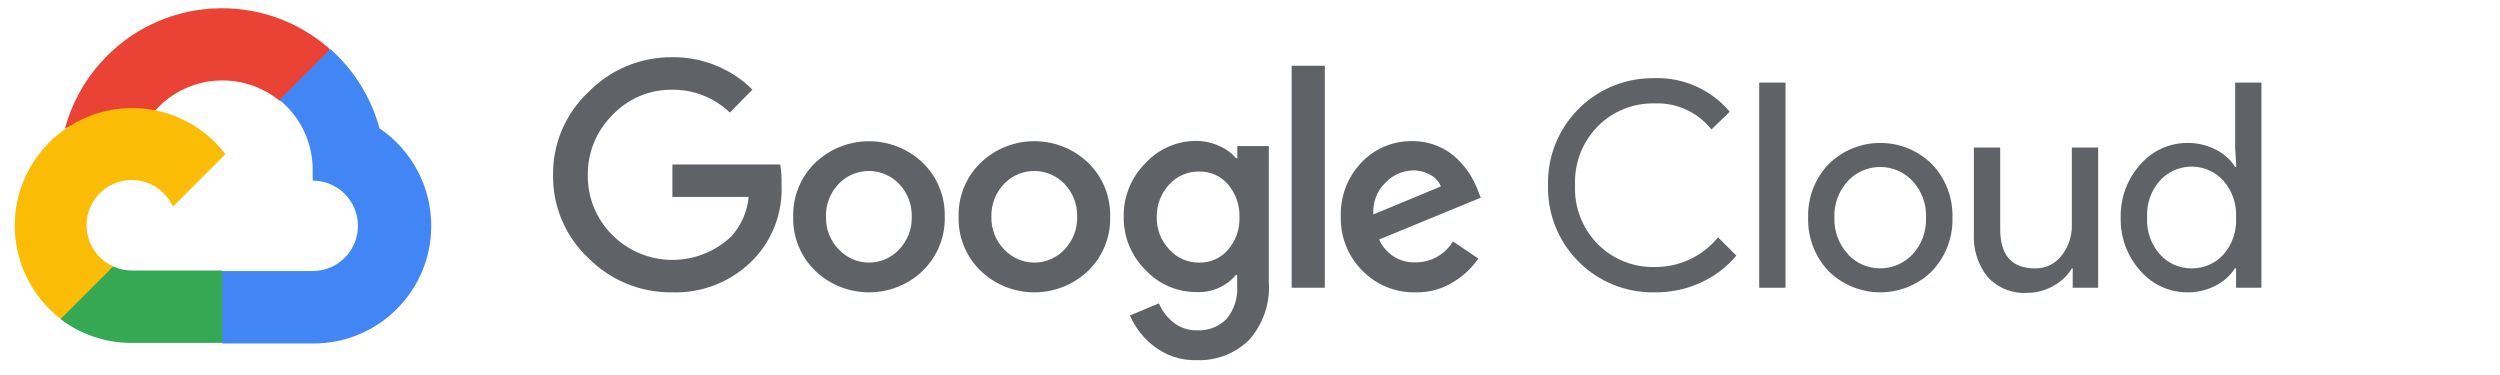
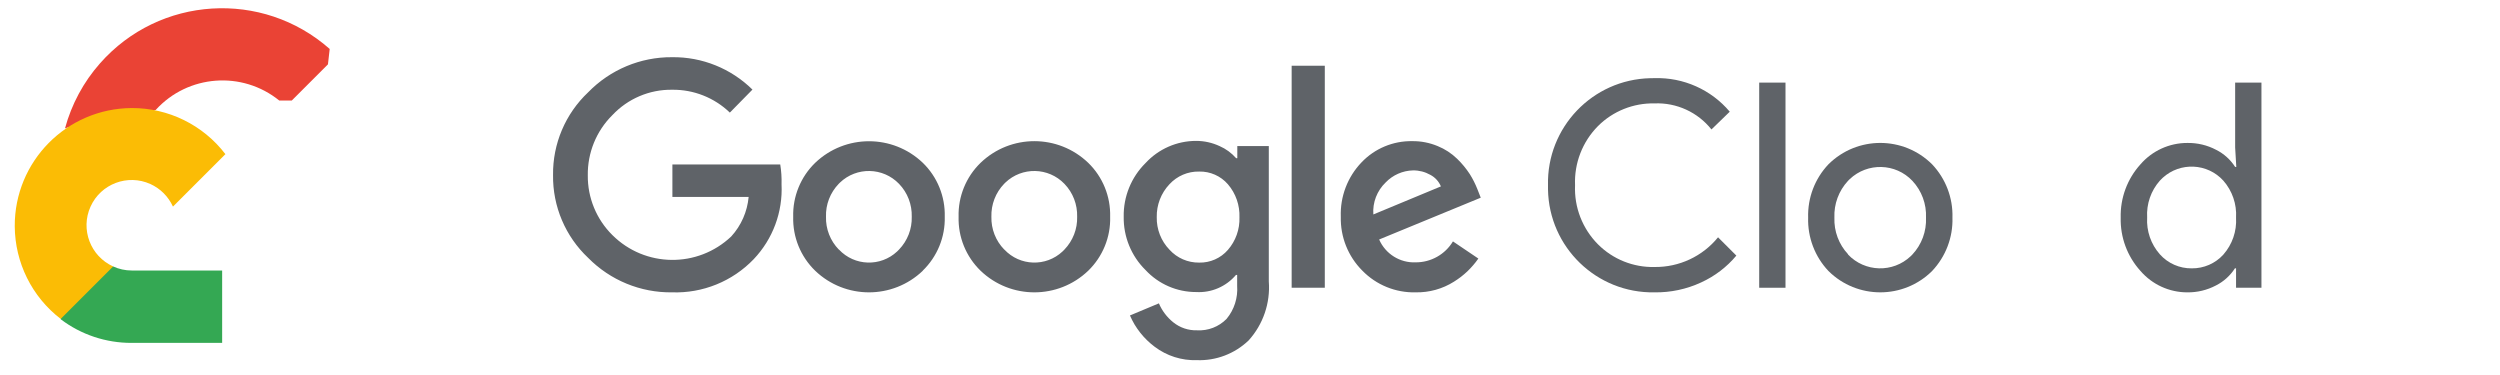
<svg xmlns="http://www.w3.org/2000/svg" version="1.2" viewBox="0 0 5000 750" width="5000" height="750">
  <title>google-cloud-platform</title>
  <style>
		.s0 { fill: #ea4335 } 
		.s1 { fill: #4285f4 } 
		.s2 { fill: #34a853 } 
		.s3 { fill: #fbbc05 } 
		.s4 { fill: #5f6368 } 
	</style>
  <g id="g730">
    <g id="g710">
      <path id="path702" class="s0" d="m558.1 201.1h25.4l72.4-72.4 3.5-30.8c-134.7-118.9-340.4-106.1-459.3 28.7-33.1 37.4-57 81.9-70.1 130.1 8-3.3 17-3.8 25.4-1.5l144.8-23.9c0 0 7.3-12.2 11.2-11.4 64.4-70.8 172.8-79 247.2-18.8z" />
-       <path id="path704" class="s1" d="m759 256.7c-16.6-61.3-50.8-116.4-98.3-158.5l-101.6 101.6c42.9 35.1 67.4 87.9 66.3 143.3v18.1c50 0 90.5 40.5 90.5 90.4 0 50-40.5 90.5-90.5 90.5h-180.9l-18 18.3v108.5l18 18h180.9c129.9 1 236.1-103.5 237.1-233.4 0.6-78.9-38.3-152.7-103.5-196.8z" />
      <path id="path706" class="s2" d="m263.4 685.8h180.9v-144.8h-180.9c-12.9 0-25.6-2.8-37.4-8.2l-25.4 7.9-72.9 72.4-6.3 25.4c40.8 30.9 90.7 47.5 142 47.3z" />
      <path id="path708" class="s3" d="m263.4 216.1c-130 0.7-234.6 106.7-233.9 236.6 0.5 72.6 34.3 140.9 91.9 185.1l104.9-104.9c-45.5-20.6-65.8-74.2-45.2-119.7 20.5-45.5 74.1-65.7 119.6-45.2 20.1 9.1 36.1 25.2 45.2 45.2l104.9-104.9c-44.6-58.4-114-92.5-187.4-92.2z" />
    </g>
    <g id="g728">
      <g id="g714">
        <path id="path712" class="s4" d="m1344.1 584.7c-63 0.8-123.5-24.1-167.7-68.9-45.6-42.9-71.1-103-70.3-165.6-0.8-62.7 24.7-122.7 70.3-165.7 44-45.2 104.6-70.6 167.7-70.1 60.1-0.8 118 22.6 160.8 64.8l-45.2 46c-31-29.9-72.6-46.3-115.6-45.7-45.2-0.6-88.5 17.9-119.4 50.8-32.1 31.8-49.8 75.4-49.1 120.6-0.4 44.7 17.3 87.7 49.1 119.2 65.4 65.2 170.8 66.4 237.8 2.8 19.9-21.8 32.1-49.6 34.8-79h-152.5v-65h215.7c2.1 13.1 3 26.3 2.6 39.6 2.7 55.5-17.4 109.6-55.7 149.9-42.5 44.3-101.9 68.4-163.3 66.3zm501.5-43.2c-60.2 57.6-155.1 57.6-215.2 0-29.2-28.3-45.1-67.4-44-108-1.1-40.5 14.9-79.7 44-107.9 60.2-57.5 155-57.5 215.2 0 29.1 28.2 45 67.4 43.9 107.9 1.1 40.6-15 79.8-44.2 108zm-167.7-42.4c31.1 33.2 83.2 34.9 116.4 3.8 1.3-1.3 2.6-2.5 3.8-3.8 16.9-17.6 26.1-41.2 25.4-65.6 0.7-24.4-8.4-48.2-25.4-65.8-32-33.3-84.9-34.4-118.2-2.5-0.9 0.8-1.7 1.7-2.5 2.5-17 17.6-26.2 41.4-25.4 65.8-0.7 24.4 8.6 48.1 25.6 65.6zm498.5 42.4c-60.2 57.6-155.1 57.6-215.2 0-29.2-28.3-45.1-67.4-44-108-1.1-40.5 14.9-79.7 44-107.9 60.1-57.7 155-57.7 215.2 0 29.1 28.2 45 67.4 43.9 107.9 1.2 40.6-14.8 79.7-43.9 108zm-167.7-42.4c31.1 33.2 83.2 34.9 116.4 3.8 1.3-1.3 2.6-2.5 3.8-3.8 16.9-17.6 26.1-41.2 25.4-65.6 0.7-24.4-8.4-48.2-25.4-65.8-32-33.3-84.9-34.4-118.2-2.5-0.8 0.8-1.7 1.7-2.5 2.5-17 17.6-26.1 41.4-25.4 65.8-0.6 24.4 8.6 48.1 25.7 65.6zm385.1 221.2c-30.5 1-60.3-8.5-84.6-26.9q-8.1-6.1-15.3-13.1-7.2-7-13.5-15-6.2-7.9-11.4-16.5-5.1-8.7-9.1-17.9l57.9-24.2c6.3 14.8 16.1 27.8 28.7 37.9 13.4 10.8 30.2 16.5 47.5 16 22.1 1.3 43.7-7 59.2-22.9 15.3-18.4 22.8-42.1 21.1-66v-21.9h-2.3c-19.7 23.3-49.1 36-79.5 34.3-38.6 0.1-75.4-15.9-101.6-44.2-28.4-28-44.1-66.5-43.5-106.4-0.7-40.2 15-78.9 43.5-107.2 26.1-28.4 63-44.6 101.6-44.5 16.1 0 32.1 3.6 46.7 10.4 12.7 5.5 23.9 13.8 33.1 24.2h2.3v-24.2h63v270.6c3.3 43.2-11.3 86-40.4 118.1-27.8 26.6-65 40.8-103.4 39.4zm4.6-195.1c21.9 0.5 43-8.8 57.4-25.4 15.6-17.9 23.9-41.2 23.1-65 0.9-24.3-7.3-47.9-23.1-66.3-14.4-16.6-35.5-25.9-57.4-25.4-22.6-0.5-44.2 8.8-59.5 25.4-16.8 17.7-25.9 41.4-25.4 65.8-0.5 24.2 8.6 47.6 25.4 65 15.2 16.8 36.8 26.2 59.5 25.9zm251.2-393.7v444h-66.3v-444zm181.9 453.2c-40.1 1-78.9-14.7-106.9-43.5-28.5-28.5-44-67.4-43-107.7-1.5-40.3 13.5-79.6 41.4-108.7 26.4-27.8 63.3-43.2 101.6-42.5 17.5-0.2 34.7 3.2 50.8 9.9 14.5 5.9 27.7 14.5 38.9 25.4 9.6 9.3 18.1 19.6 25.4 30.8 5.9 9.4 10.9 19.4 15 29.7l6.8 17.3-203.2 83.6c12.6 28.9 41.7 47.1 73.2 45.7 30.4 0.1 58.7-15.8 74.4-41.9l50.8 34.3q-4.8 7-10.4 13.4-5.5 6.4-11.6 12.3-6.2 5.8-12.9 11-6.7 5.1-13.9 9.6c-22.8 14.4-49.4 21.8-76.4 21.3zm-84.8-155.8l135.1-56.1c-4.1-9.9-11.6-18.1-21.1-23.1-10.6-6-22.6-9.1-34.8-8.9-20.6 0.5-40.3 9.2-54.6 24.1-17.3 16.6-26.4 40.1-24.6 64z" />
      </g>
      <g id="g726">
        <path id="path716" class="s4" d="m3308.9 584.7c-115.6 2-210.9-90.1-212.9-205.7-0.1-2.8-0.1-5.7 0-8.5-2.7-115.6 88.9-211.4 204.4-214.1 2.8-0.1 5.7-0.1 8.5-0.1 57.8-1.8 113.3 22.9 150.6 67.1l-36.6 35.5c-27.4-34.5-69.7-53.9-113.8-52.1-42.2-0.9-83.1 15.4-113 45.2-31.2 31.4-47.8 74.3-46 118.4-1.9 44.2 14.8 87.1 46 118.4 29.9 29.9 70.8 46.2 113 45.2 49.2 0.6 96-21.3 127-59.4l36.6 36.6c-19.1 22.9-43.2 41.2-70.3 53.6-29.3 13.6-61.3 20.4-93.5 19.9z" />
        <path id="path718" class="s4" d="m3571 575.5h-52.6v-410.3h52.6z" />
        <path id="path720" class="s4" d="m3656.9 328.6c57.4-57 150-57 207.3 0 27.2 28.7 41.9 67.1 40.7 106.7 1.2 39.5-13.5 77.9-40.7 106.7-57.3 56.9-149.9 56.9-207.3 0-27.2-28.8-41.8-67.2-40.6-106.7-1.2-39.6 13.4-78 40.6-106.7zm39.1 180.4c33.7 35.5 89.8 37.1 125.4 3.4 1.2-1.1 2.3-2.3 3.4-3.4 18.6-19.9 28.4-46.5 27.2-73.7 1.2-27.2-8.6-53.7-27.2-73.6-33.6-35.6-89.7-37.1-125.3-3.5-1.2 1.1-2.4 2.3-3.5 3.5-18.5 19.9-28.3 46.4-27.2 73.6-1 27.2 8.9 53.6 27.5 73.4z" />
-         <path id="path722" class="s4" d="m4196.2 575.5h-50.8v-38.8h-1.5c-9 14.7-21.8 26.8-37.1 35-15.8 9.2-33.8 14-52.1 14-30.1 2-59.4-9.8-79.7-32-19.3-24.4-28.9-54.9-27.2-85.9v-172.7h52.6v163.1c0 52.3 23.1 78.5 69.3 78.5 20.9 0.6 40.7-8.8 53.4-25.4 13.6-17.3 20.9-38.7 20.6-60.7v-155.5h52.6v280.4z" />
        <path id="path724" class="s4" d="m4374.8 584.7c-36.1 0.1-70.4-15.6-94-43-26.3-29.1-40.4-67.2-39.4-106.4-1-39.3 13.1-77.4 39.4-106.5 23.6-27.3 57.9-43 94-42.9 20-0.3 39.8 4.4 57.4 13.7 15.6 7.8 28.7 19.6 38.1 34.3h2.3l-2.3-38.9v-129.8h52.6v410.3h-50.8v-38.8h-2.3c-9.4 14.6-22.5 26.5-38.1 34.3-17.5 9.2-37 13.9-56.9 13.7zm8.7-48c24 0.3 47.1-9.7 63.2-27.5 17.9-20.3 27-46.9 25.4-73.9 1.6-27-7.5-53.6-25.4-74-31.9-35.1-86.2-37.6-121.3-5.7-2 1.8-3.9 3.8-5.7 5.7-17.9 20.2-27 46.7-25.4 73.7-1.6 26.9 7.5 53.4 25.4 73.6 16.2 18.2 39.5 28.4 63.8 28.1z" />
      </g>
    </g>
  </g>
</svg>